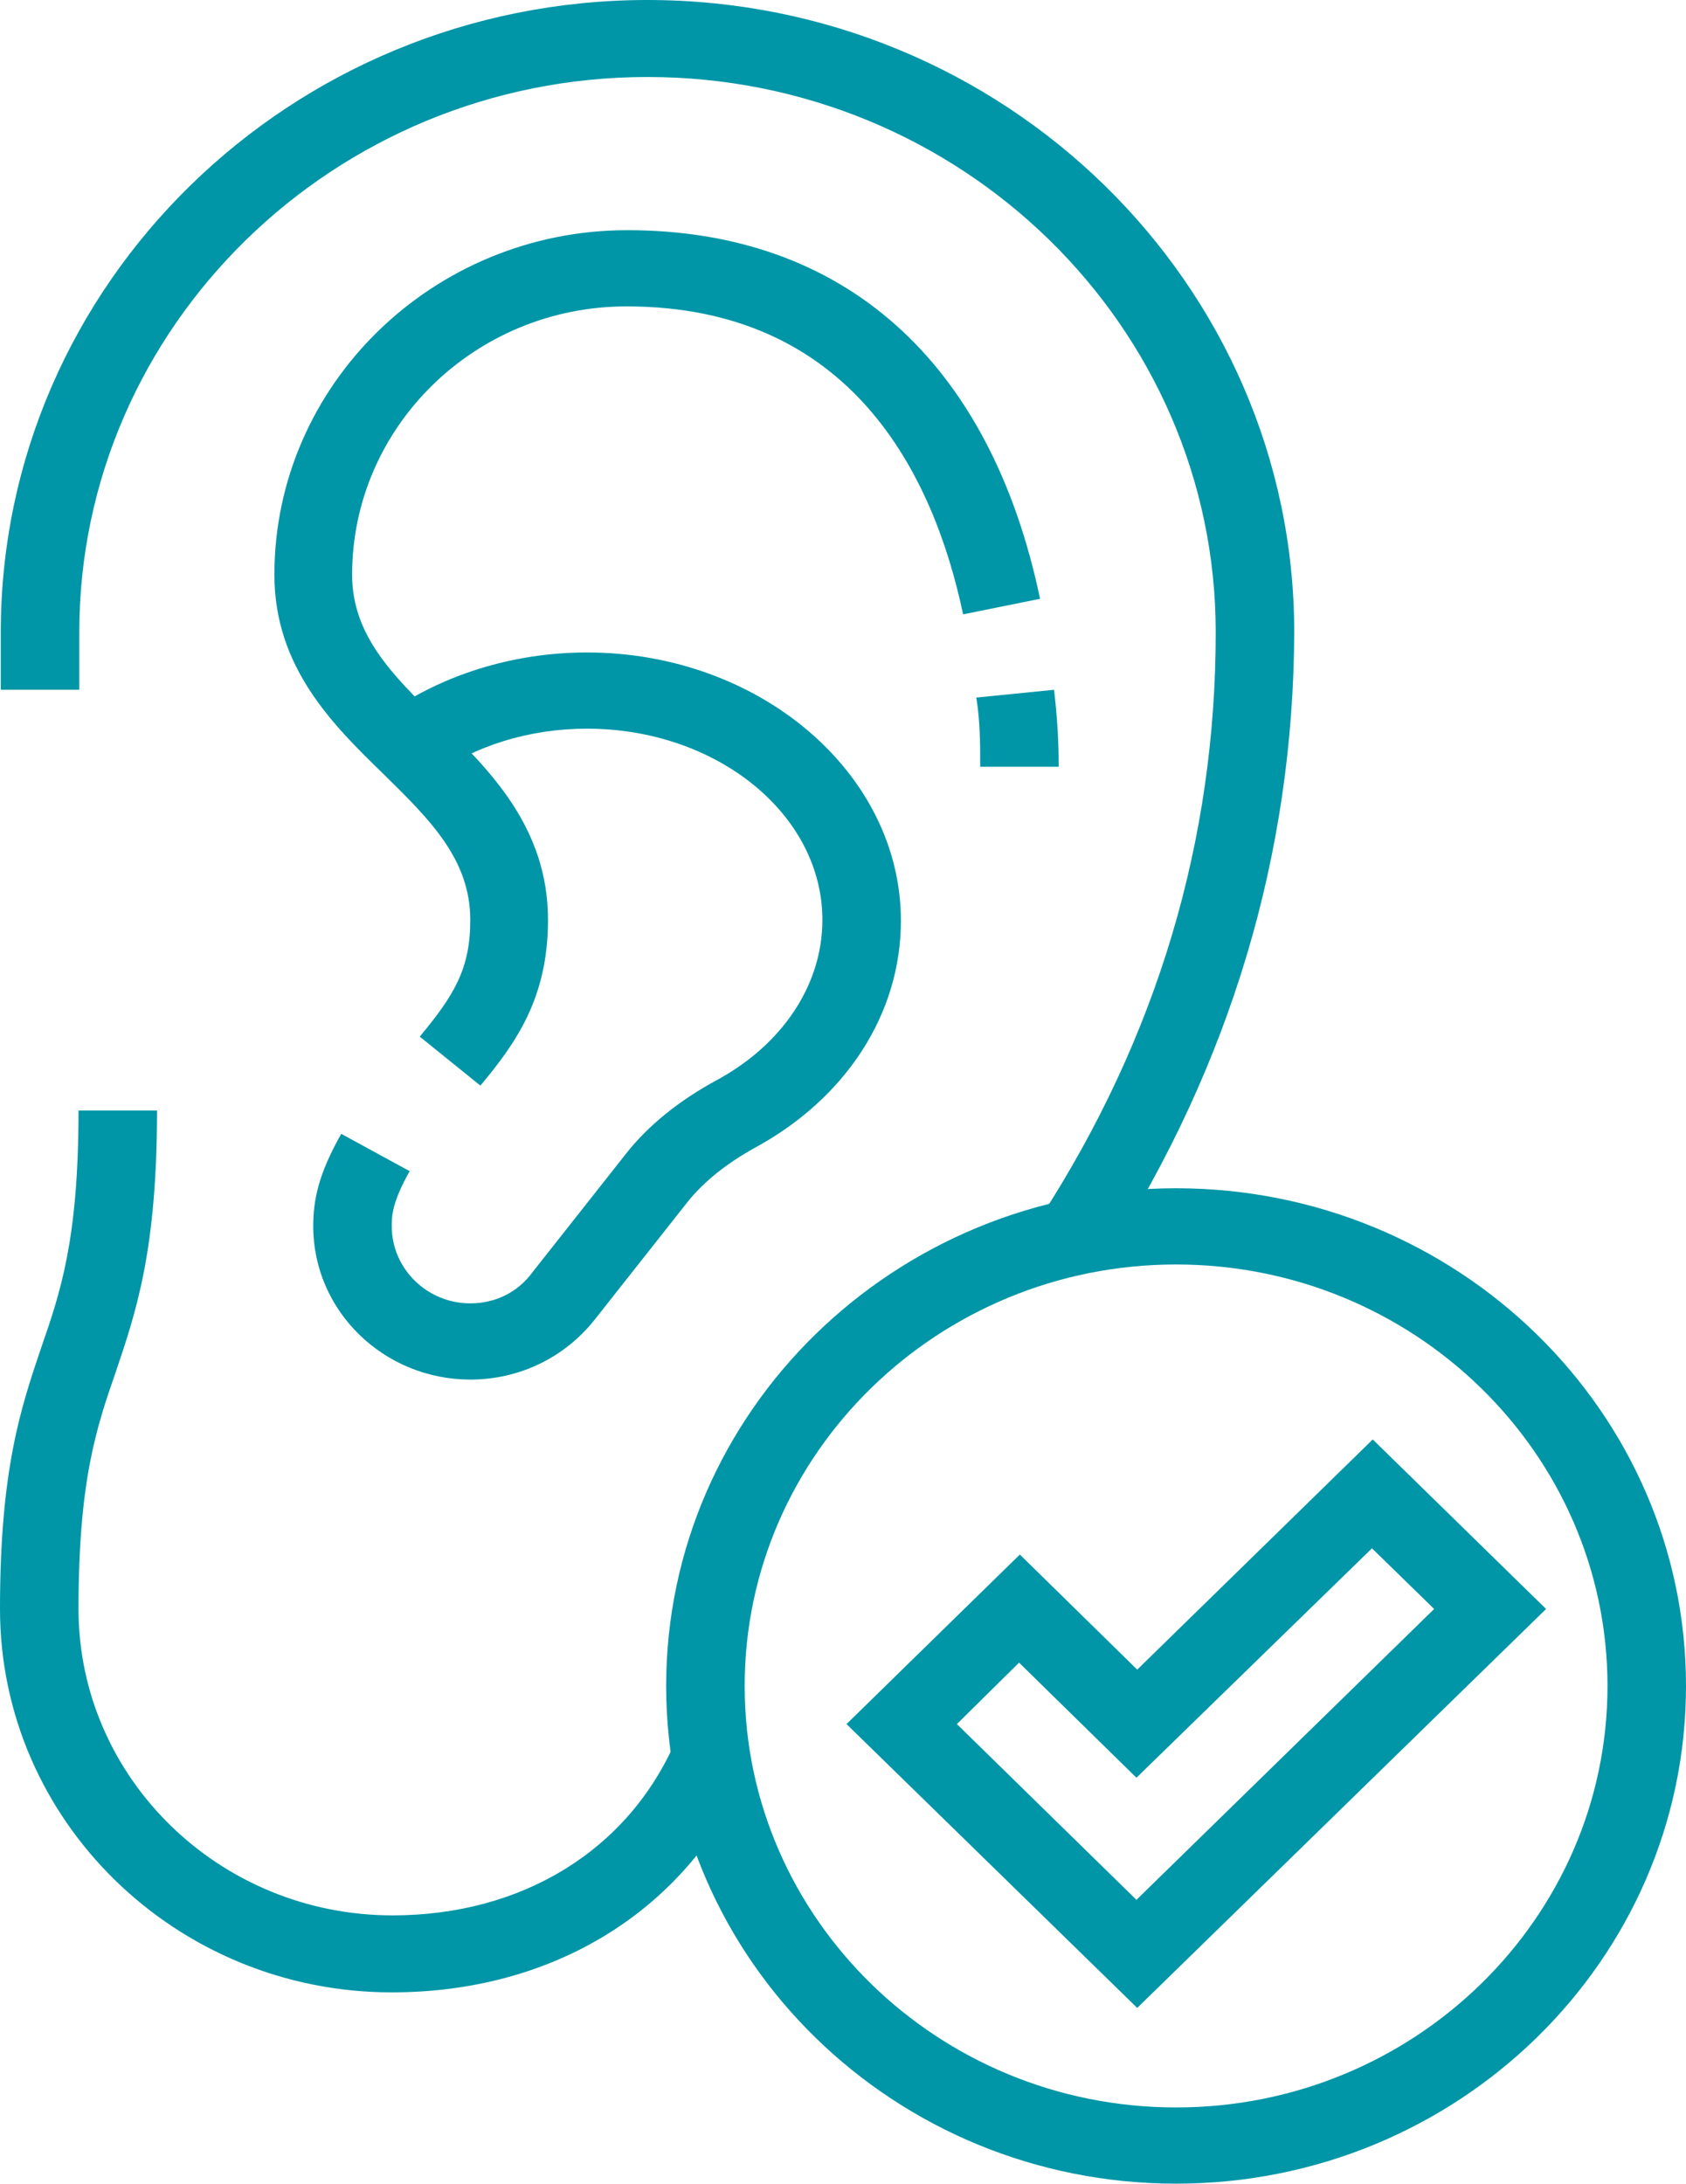
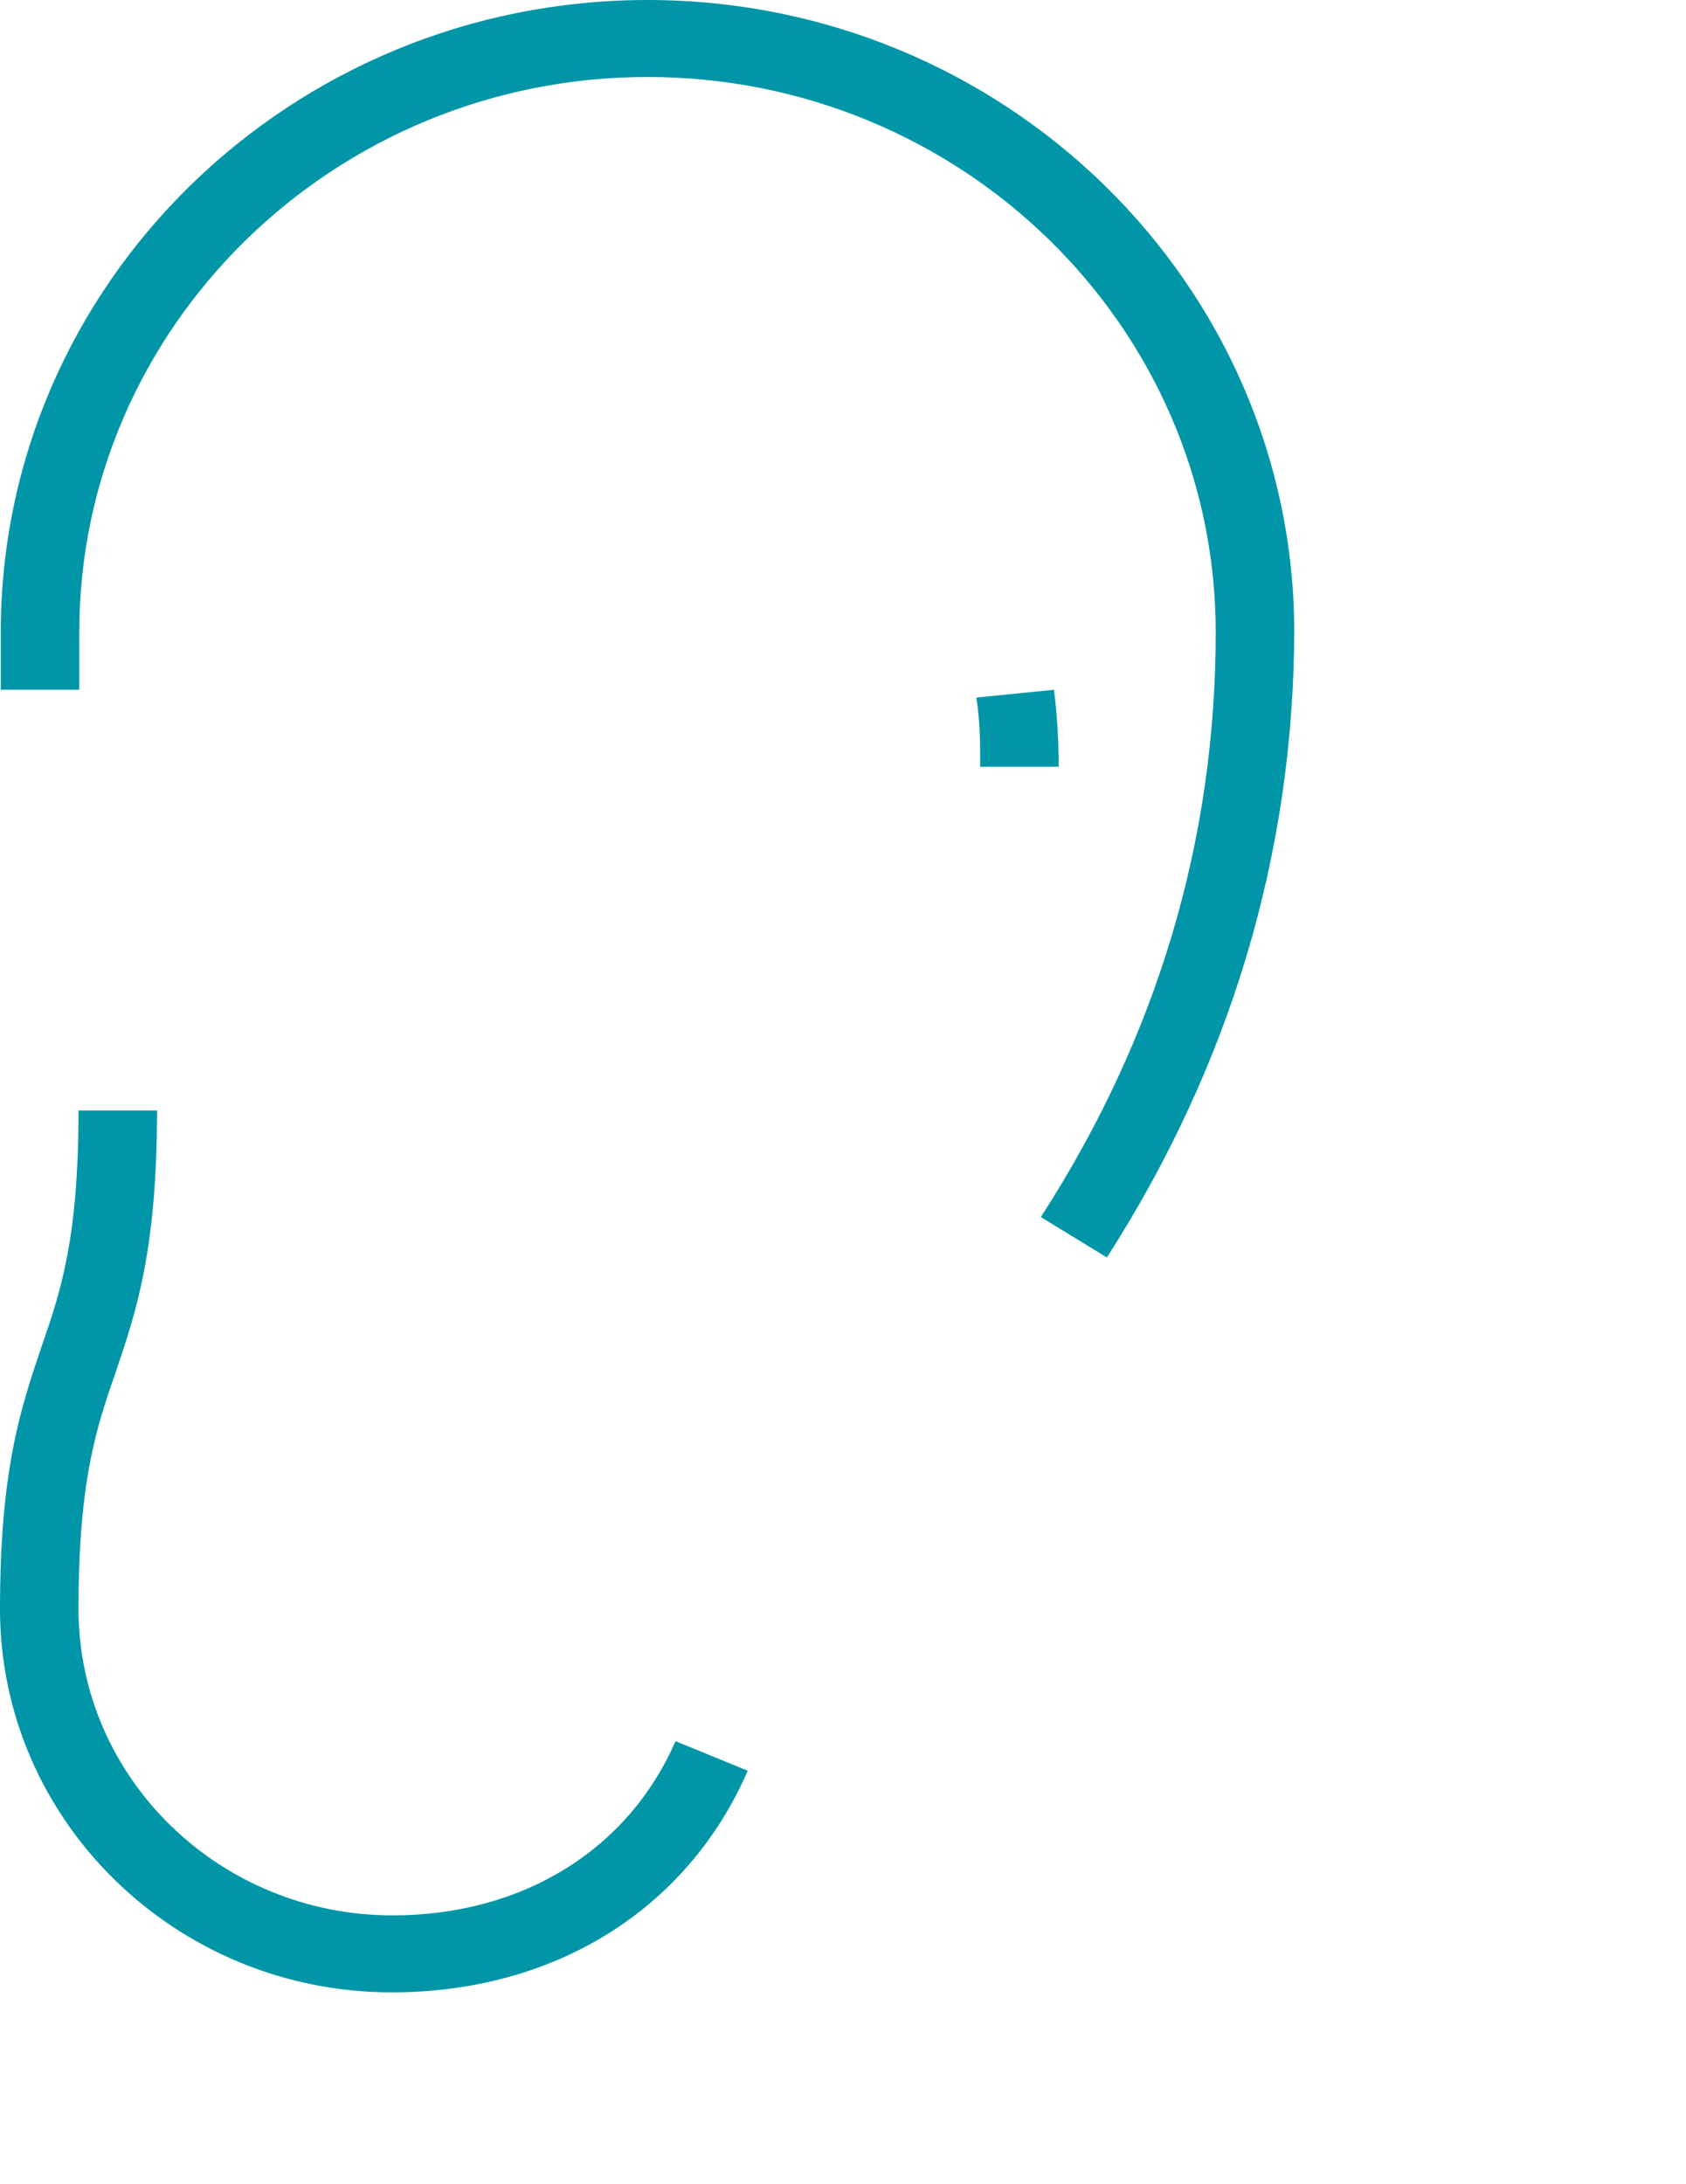
<svg xmlns="http://www.w3.org/2000/svg" id="Layer_2" viewBox="0 0 21.69 28.08">
  <defs>
    <style>.cls-1{fill:#0096a7;}</style>
  </defs>
  <g id="Layer_1-2">
-     <path class="cls-1" d="m14.63,25.82l-3.74-3.65,2.23-2.18,1.51,1.48,3.03-2.96,2.23,2.18-5.26,5.13h0Zm-2.32-3.65l2.31,2.26,3.83-3.74-.8-.78-3.03,2.95-1.51-1.48-.8.79h0Z" />
-     <path class="cls-1" d="m15.13,28.08c-3.62,0-6.56-2.87-6.56-6.4s2.94-6.4,6.56-6.4,6.56,2.87,6.56,6.4-2.94,6.4-6.56,6.4h0Zm0-11.82c-3.06,0-5.55,2.43-5.55,5.42s2.49,5.42,5.55,5.42,5.55-2.43,5.55-5.42-2.49-5.42-5.55-5.42h0Z" />
    <path class="cls-1" d="m14.24,16.17l-.85-.52c1.5-2.32,2.25-4.85,2.25-7.52,0-3.94-3.28-7.14-7.31-7.14S1.02,4.2,1.02,8.13v.74H.01v-.74C.01,3.65,3.74,0,8.33,0s8.32,3.65,8.32,8.13c-.01,2.85-.82,5.56-2.41,8.04h0Z" />
    <path class="cls-1" d="m5.04,25.62c-2.78,0-5.04-2.21-5.04-4.93,0-1.8.27-2.59.53-3.36.25-.72.48-1.4.48-3.05h1.01c0,1.8-.27,2.59-.53,3.36-.25.72-.48,1.4-.48,3.05,0,2.17,1.81,3.94,4.04,3.94,1.67,0,3.03-.84,3.64-2.24l.93.38c-.78,1.79-2.49,2.85-4.58,2.85h0Z" />
    <path class="cls-1" d="m13.62,9.86h-1.01c0-.3,0-.58-.05-.89l1-.1c.04.34.06.65.06.99h0Z" />
-     <path class="cls-1" d="m6.05,17.74c-1.11,0-2.02-.88-2.02-1.97,0-.33.06-.66.36-1.19l.88.48c-.23.41-.23.58-.23.71,0,.54.45.99,1.01.99.32,0,.61-.14.8-.4l1.2-1.52c.29-.37.69-.69,1.17-.95.85-.46,1.36-1.23,1.36-2.06,0-1.36-1.36-2.46-3.03-2.46-.74,0-1.45.22-2,.62l-.6-.79c.72-.52,1.65-.81,2.6-.81,2.22,0,4.04,1.55,4.04,3.45,0,1.19-.7,2.28-1.88,2.92-.36.2-.65.43-.86.69l-1.2,1.52c-.38.48-.96.77-1.6.77h0Z" />
-     <path class="cls-1" d="m6.18,13.96l-.78-.63c.45-.54.65-.88.65-1.5,0-.78-.52-1.29-1.11-1.87-.66-.64-1.41-1.38-1.41-2.57,0-2.44,2.04-4.43,4.54-4.43,2.78,0,4.67,1.68,5.31,4.74l-.99.2c-.38-1.8-1.44-3.96-4.33-3.96-1.95,0-3.53,1.55-3.53,3.45,0,.78.52,1.29,1.11,1.87.66.64,1.41,1.38,1.41,2.57,0,1-.41,1.58-.87,2.13h0Z" />
  </g>
</svg>